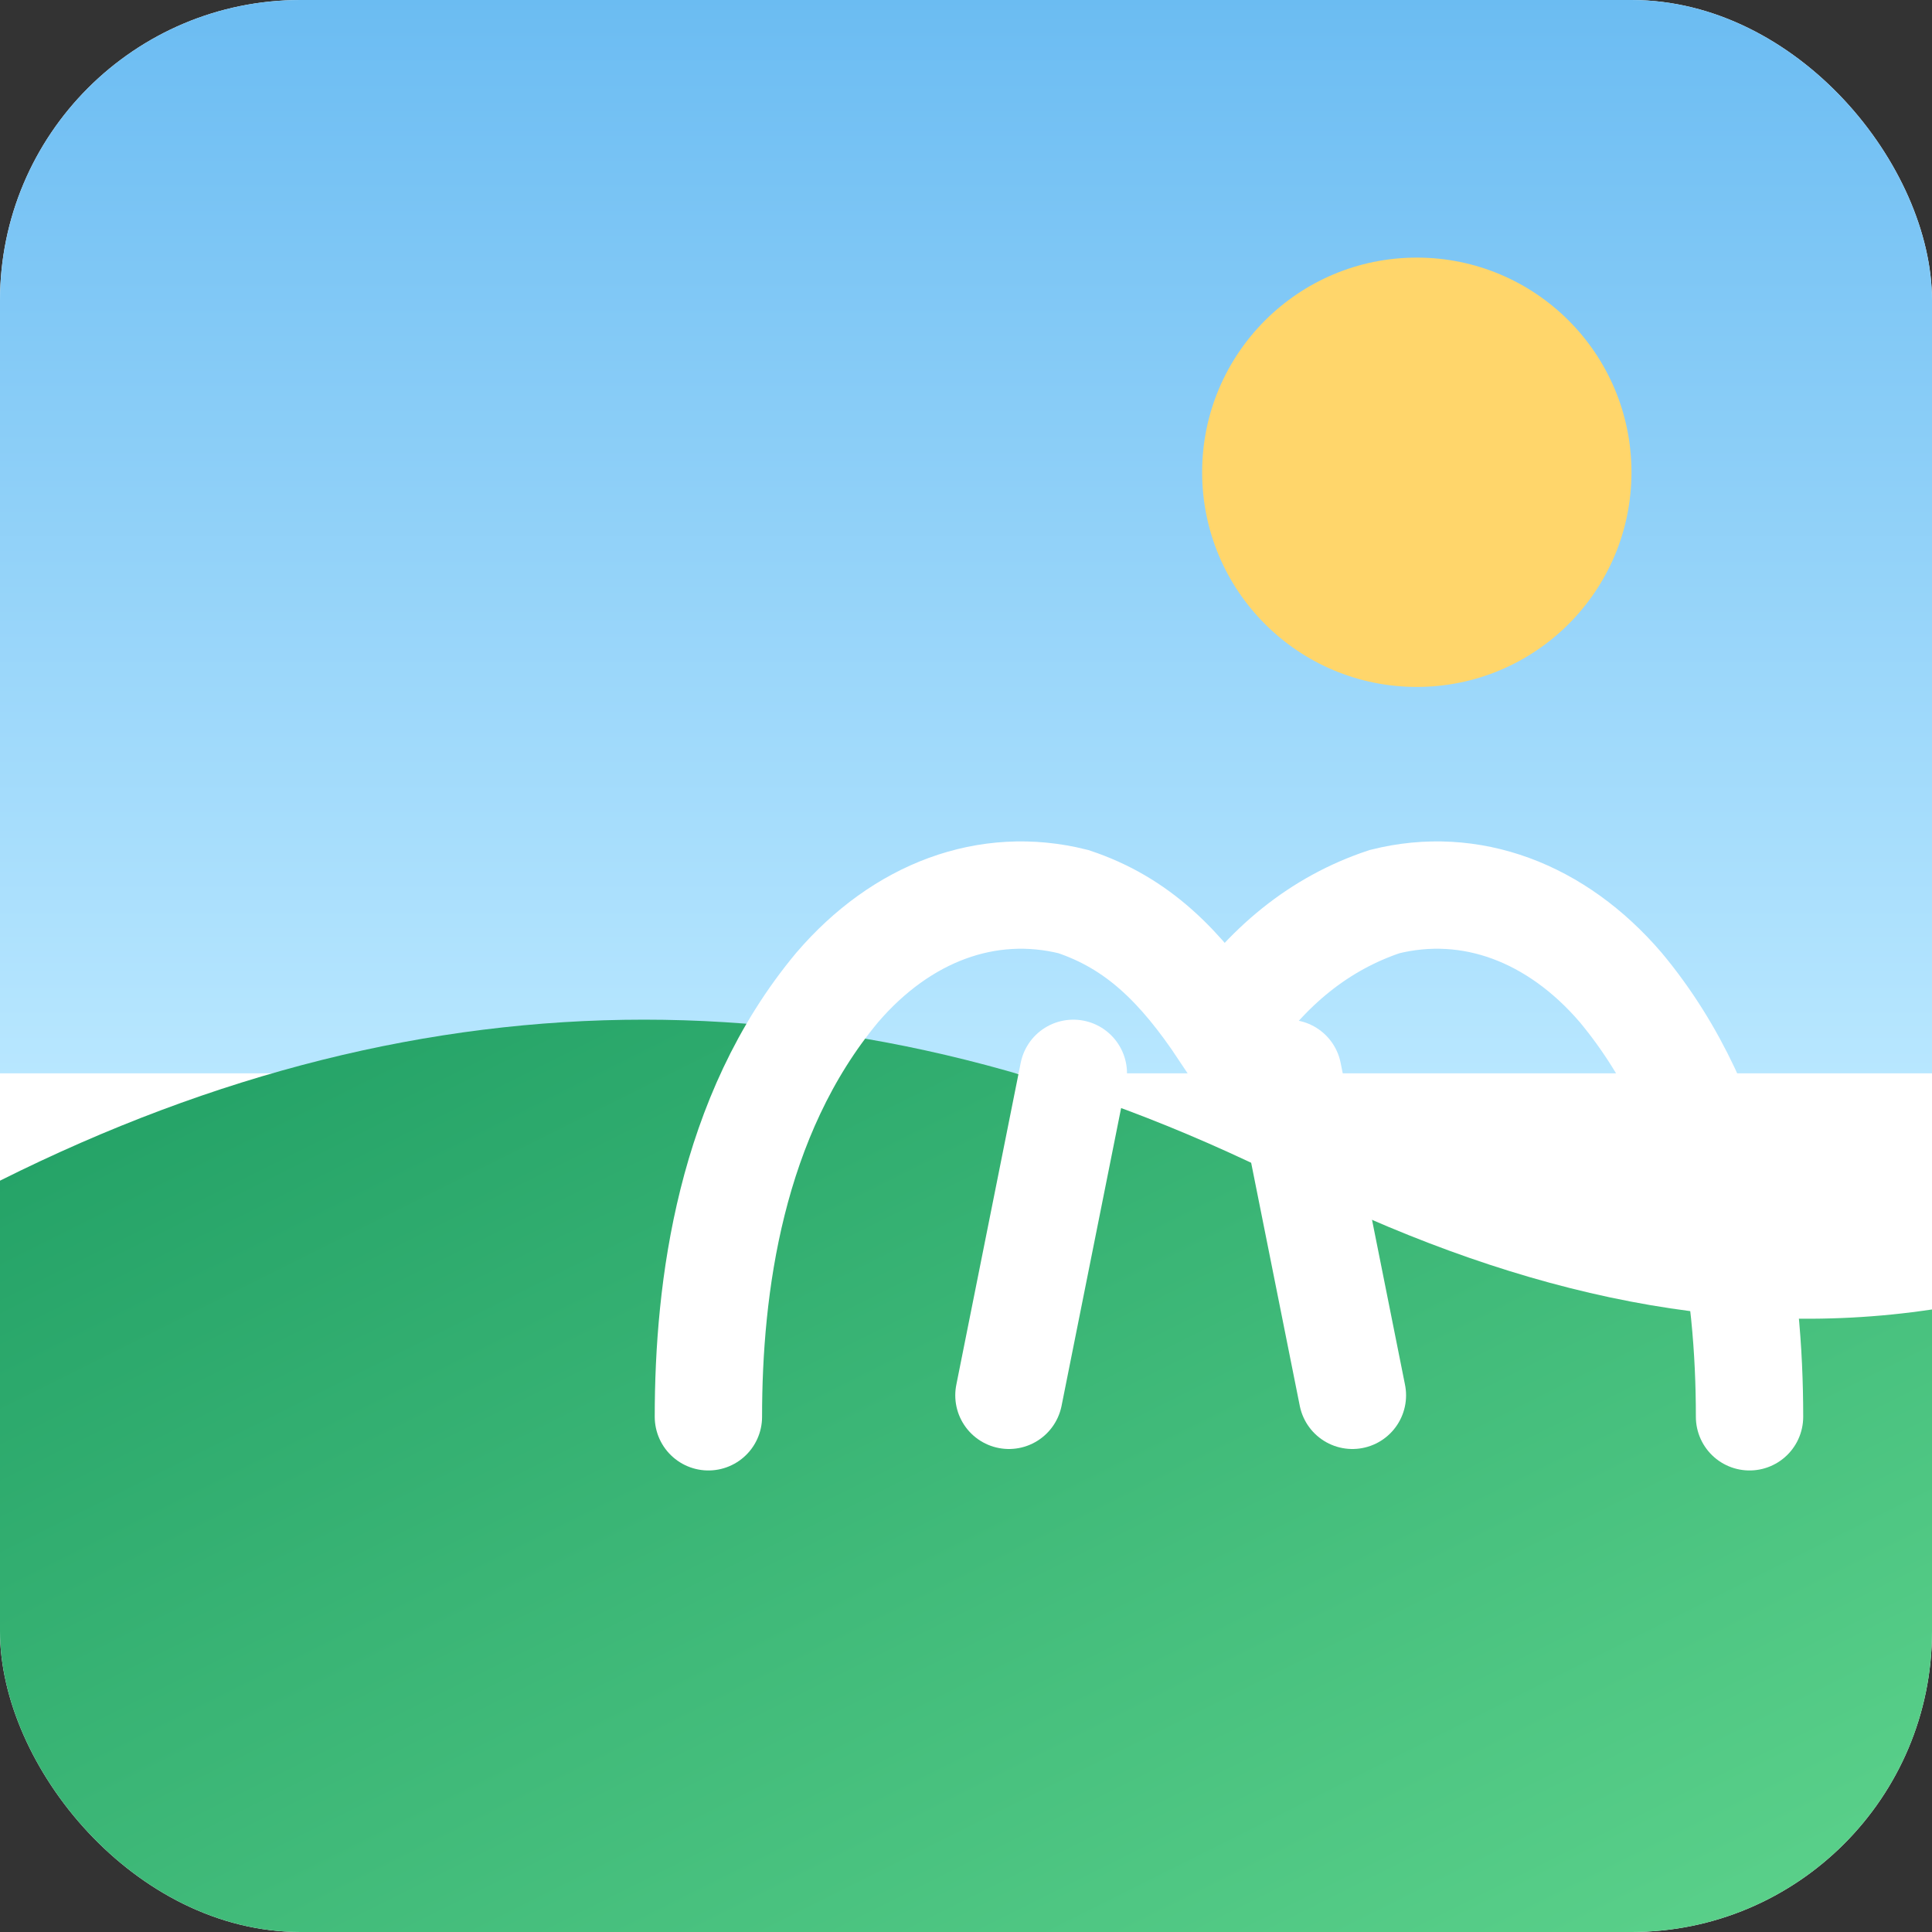
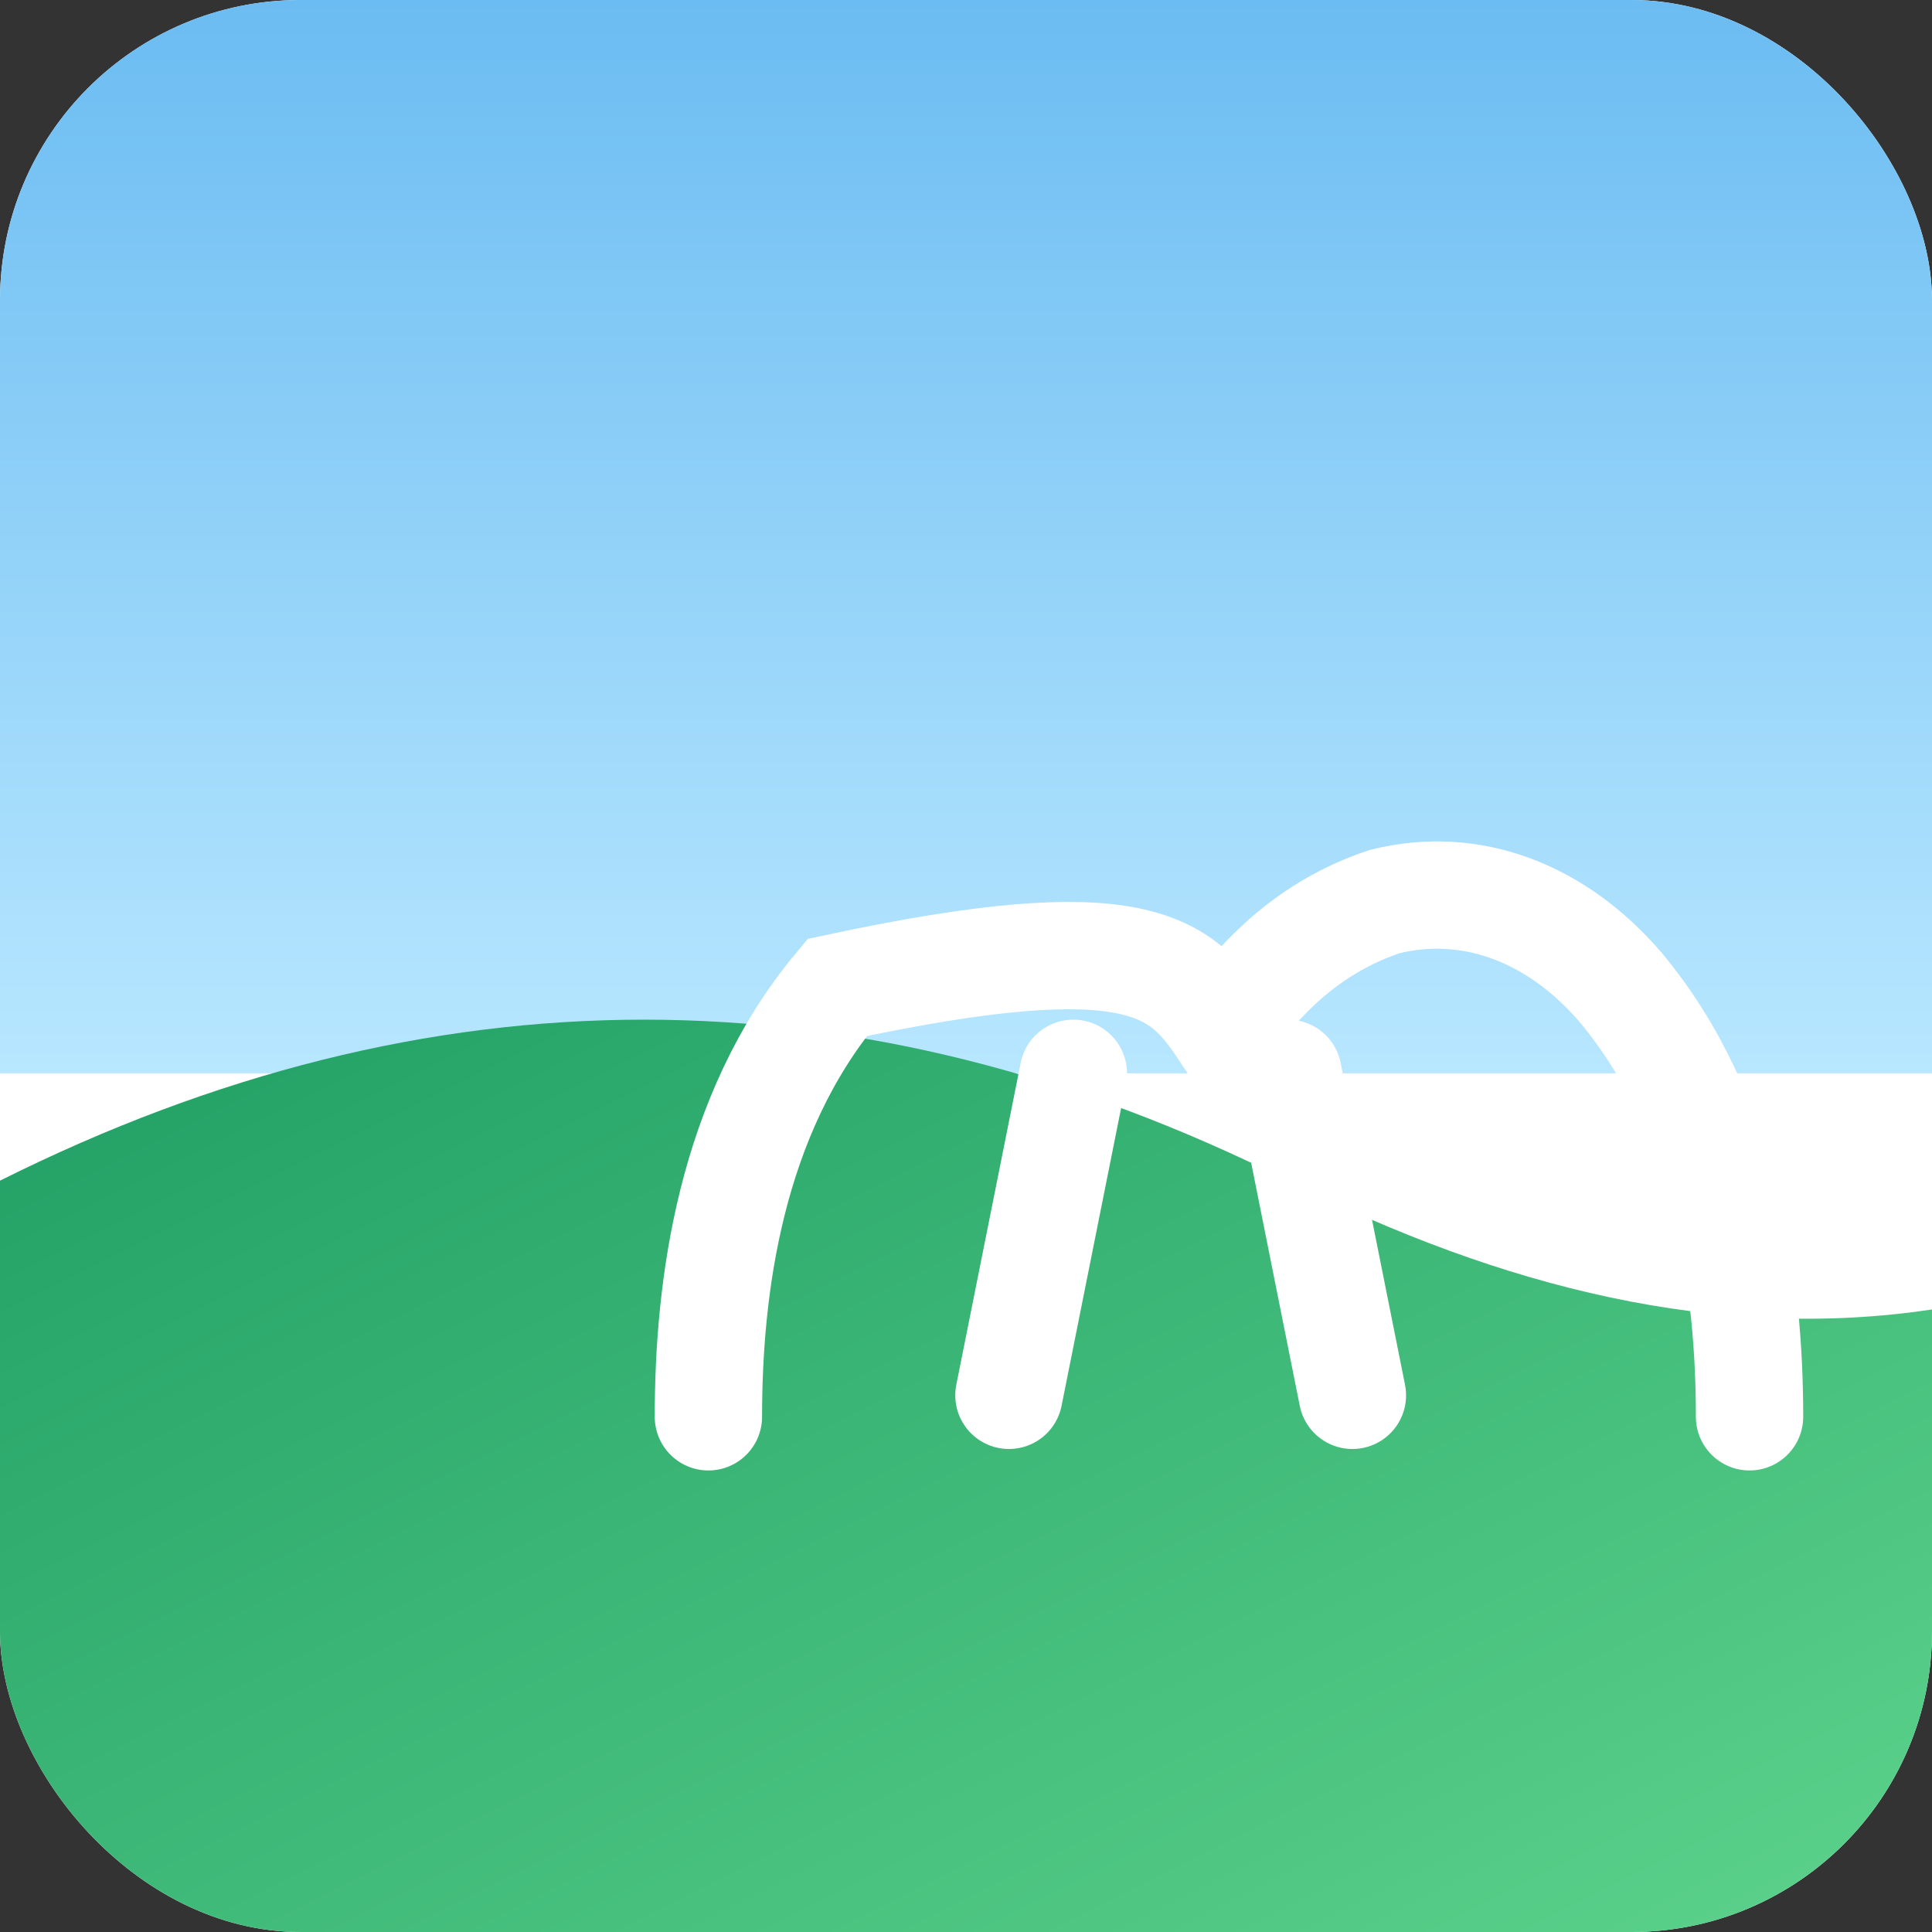
<svg xmlns="http://www.w3.org/2000/svg" role="img" aria-labelledby="ti di" viewBox="0 0 180 180">
  <rect x="0" y="0" width="180" height="180" fill="#333333" stroke="none" />
  <title id="ti">Project Meadow icon</title>
  <desc id="di">Rounded-square tile showing sky, sun, meadow and an M-shaped sprout.</desc>
  <style>
:root {
--meadow-1: #5dd38c; --meadow-2: #1e9d63;
--sky-1: #b8e7ff; --sky-2: #6bbcf2; --sun:#ffd66b; --tile:#ffffff; --tile-d:#0b1020;
}
@media (prefers-color-scheme: dark){ :root{ --tile: #0b1020; } }
</style>
  <defs>
    <linearGradient id="sky" x1="0" y1="0" x2="0" y2="1">
      <stop offset="0%" stop-color="#6bbcf2" />
      <stop offset="100%" stop-color="#b8e7ff" />
    </linearGradient>
    <linearGradient id="meadow" x1="0" y1="0" x2="1" y2="1">
      <stop offset="0%" stop-color="#1e9d63" />
      <stop offset="100%" stop-color="#5dd38c" />
    </linearGradient>
    <clipPath id="r">
      <rect x="0" y="0" width="180" height="180" rx="28" ry="28" />
    </clipPath>
  </defs>
  <g clip-path="url(#r)">
    <rect width="180" height="180" fill="#ffffff" />
    <rect width="180" height="100" fill="url(#sky)" />
-     <circle cx="132" cy="44" r="20" fill="#ffd66b" />
    <path d="M0,110 C40,90 80,90 120,110 C140,120 160,125 180,122 L180,180 L0,180 Z" fill="url(#meadow)" />
-     <path d="M66 132 C66 120 68 104 78 92 C84 85 92 82 100 84 C106 86 110 90 114 96 C118 90 123 86 129 84 C137 82 145 85 151 92 C161 104 163 120 163 132" fill="none" stroke="white" stroke-width="10" stroke-linecap="round" />
+     <path d="M66 132 C66 120 68 104 78 92 C106 86 110 90 114 96 C118 90 123 86 129 84 C137 82 145 85 151 92 C161 104 163 120 163 132" fill="none" stroke="white" stroke-width="10" stroke-linecap="round" />
    <path d="M94 130 L100 100 M126 130 L120 100" stroke="white" stroke-width="10" stroke-linecap="round" />
  </g>
</svg>